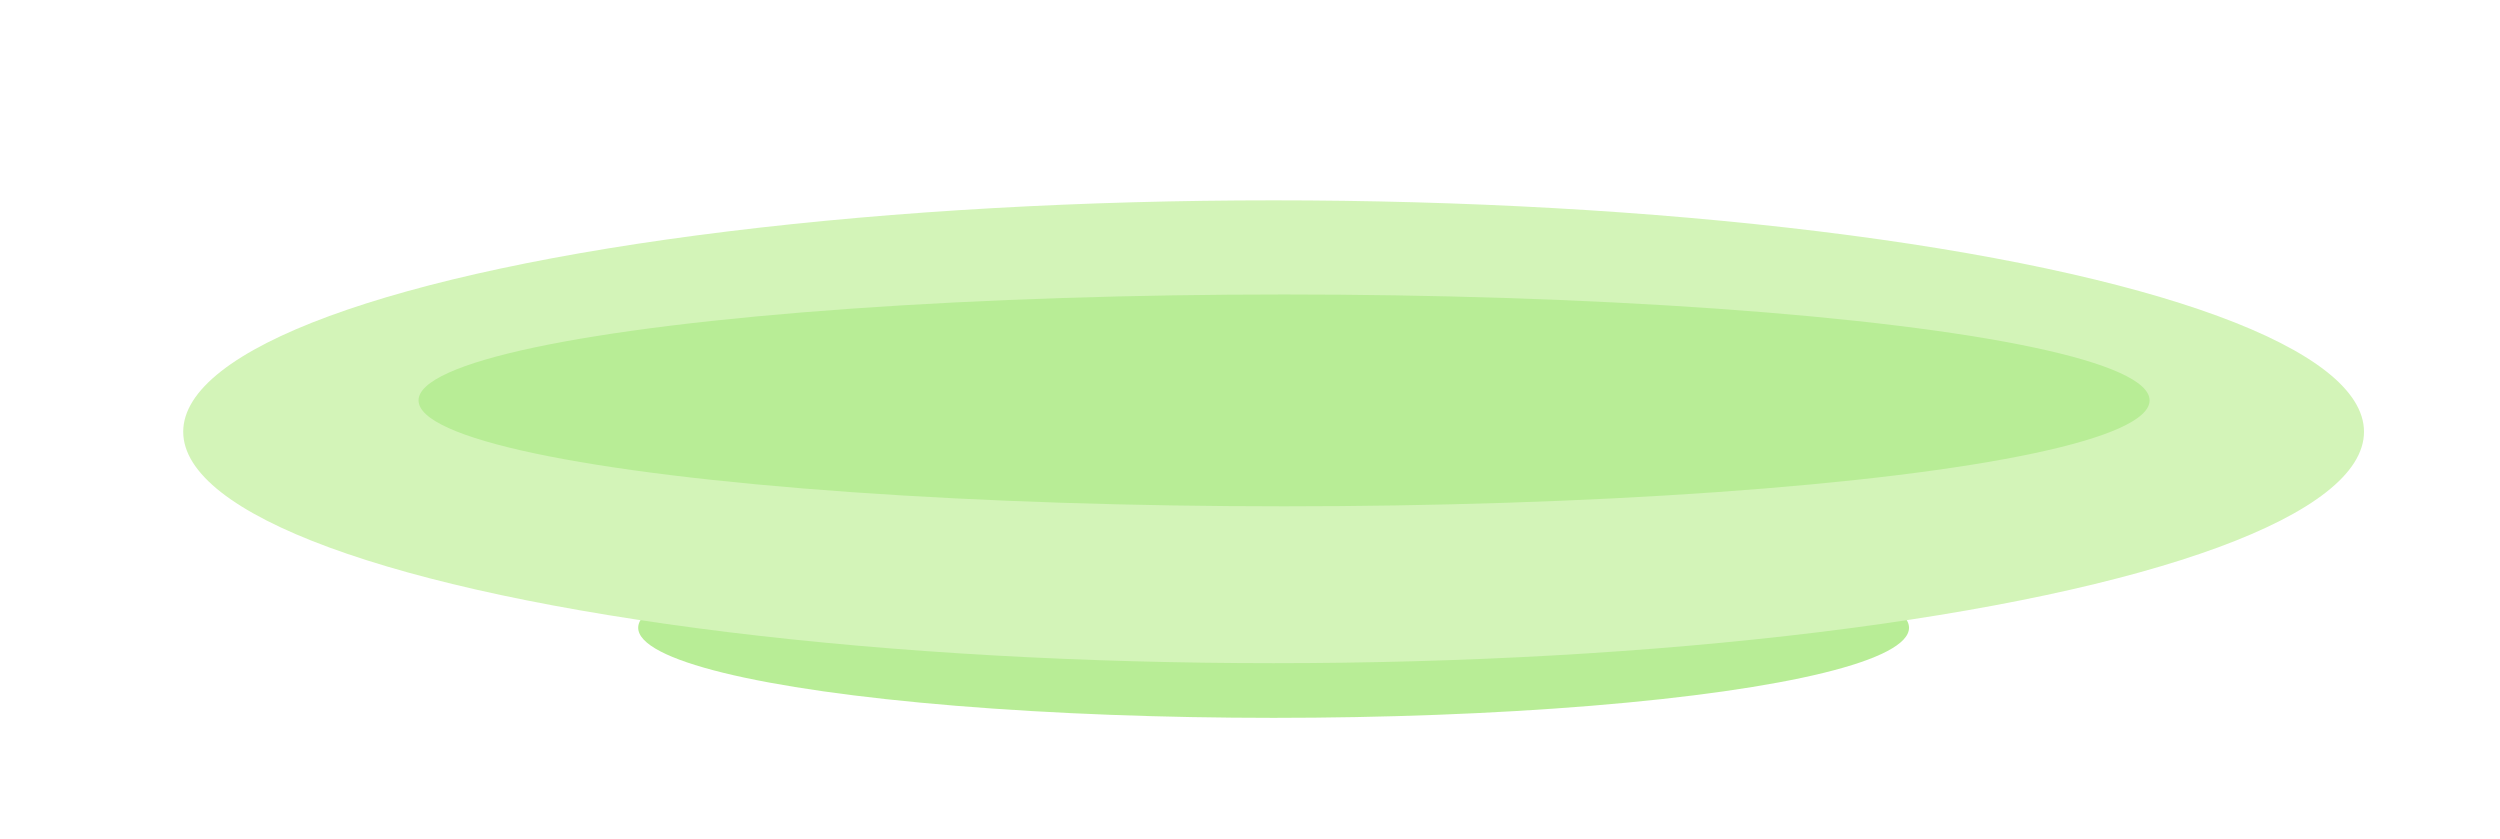
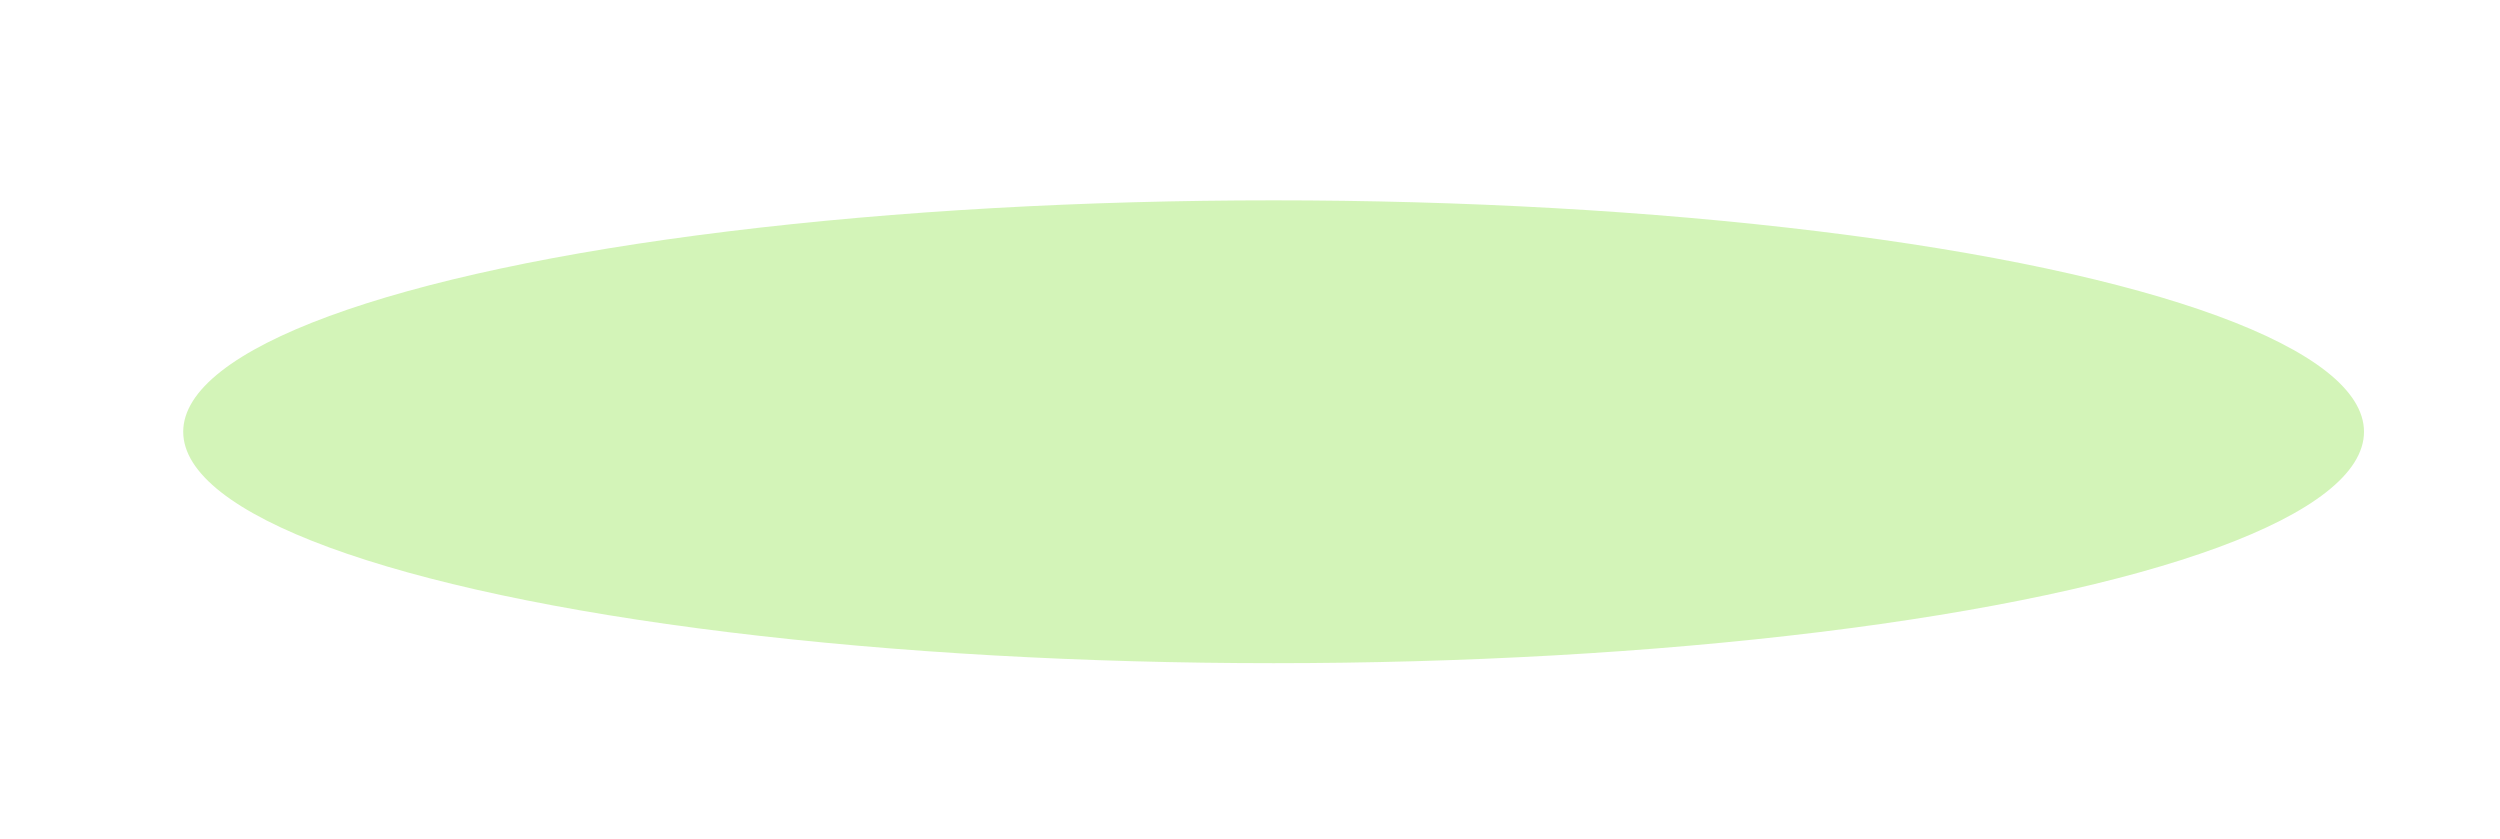
<svg xmlns="http://www.w3.org/2000/svg" version="1.1" id="Layer_1" x="0px" y="0px" width="103.472px" height="34.723px" viewBox="0 0 103.472 34.723" style="enable-background:new 0 0 103.472 34.723;" xml:space="preserve">
  <g>
-     <ellipse style="fill:#B8ED96;" cx="52.713" cy="25.982" rx="26.299" ry="3.729" />
    <ellipse style="fill:#D3F4B8;" cx="52.713" cy="17.87" rx="45.13" ry="9.578" />
-     <ellipse style="fill:#B8ED96;" cx="53.146" cy="16.572" rx="35.823" ry="4.384" />
  </g>
</svg>